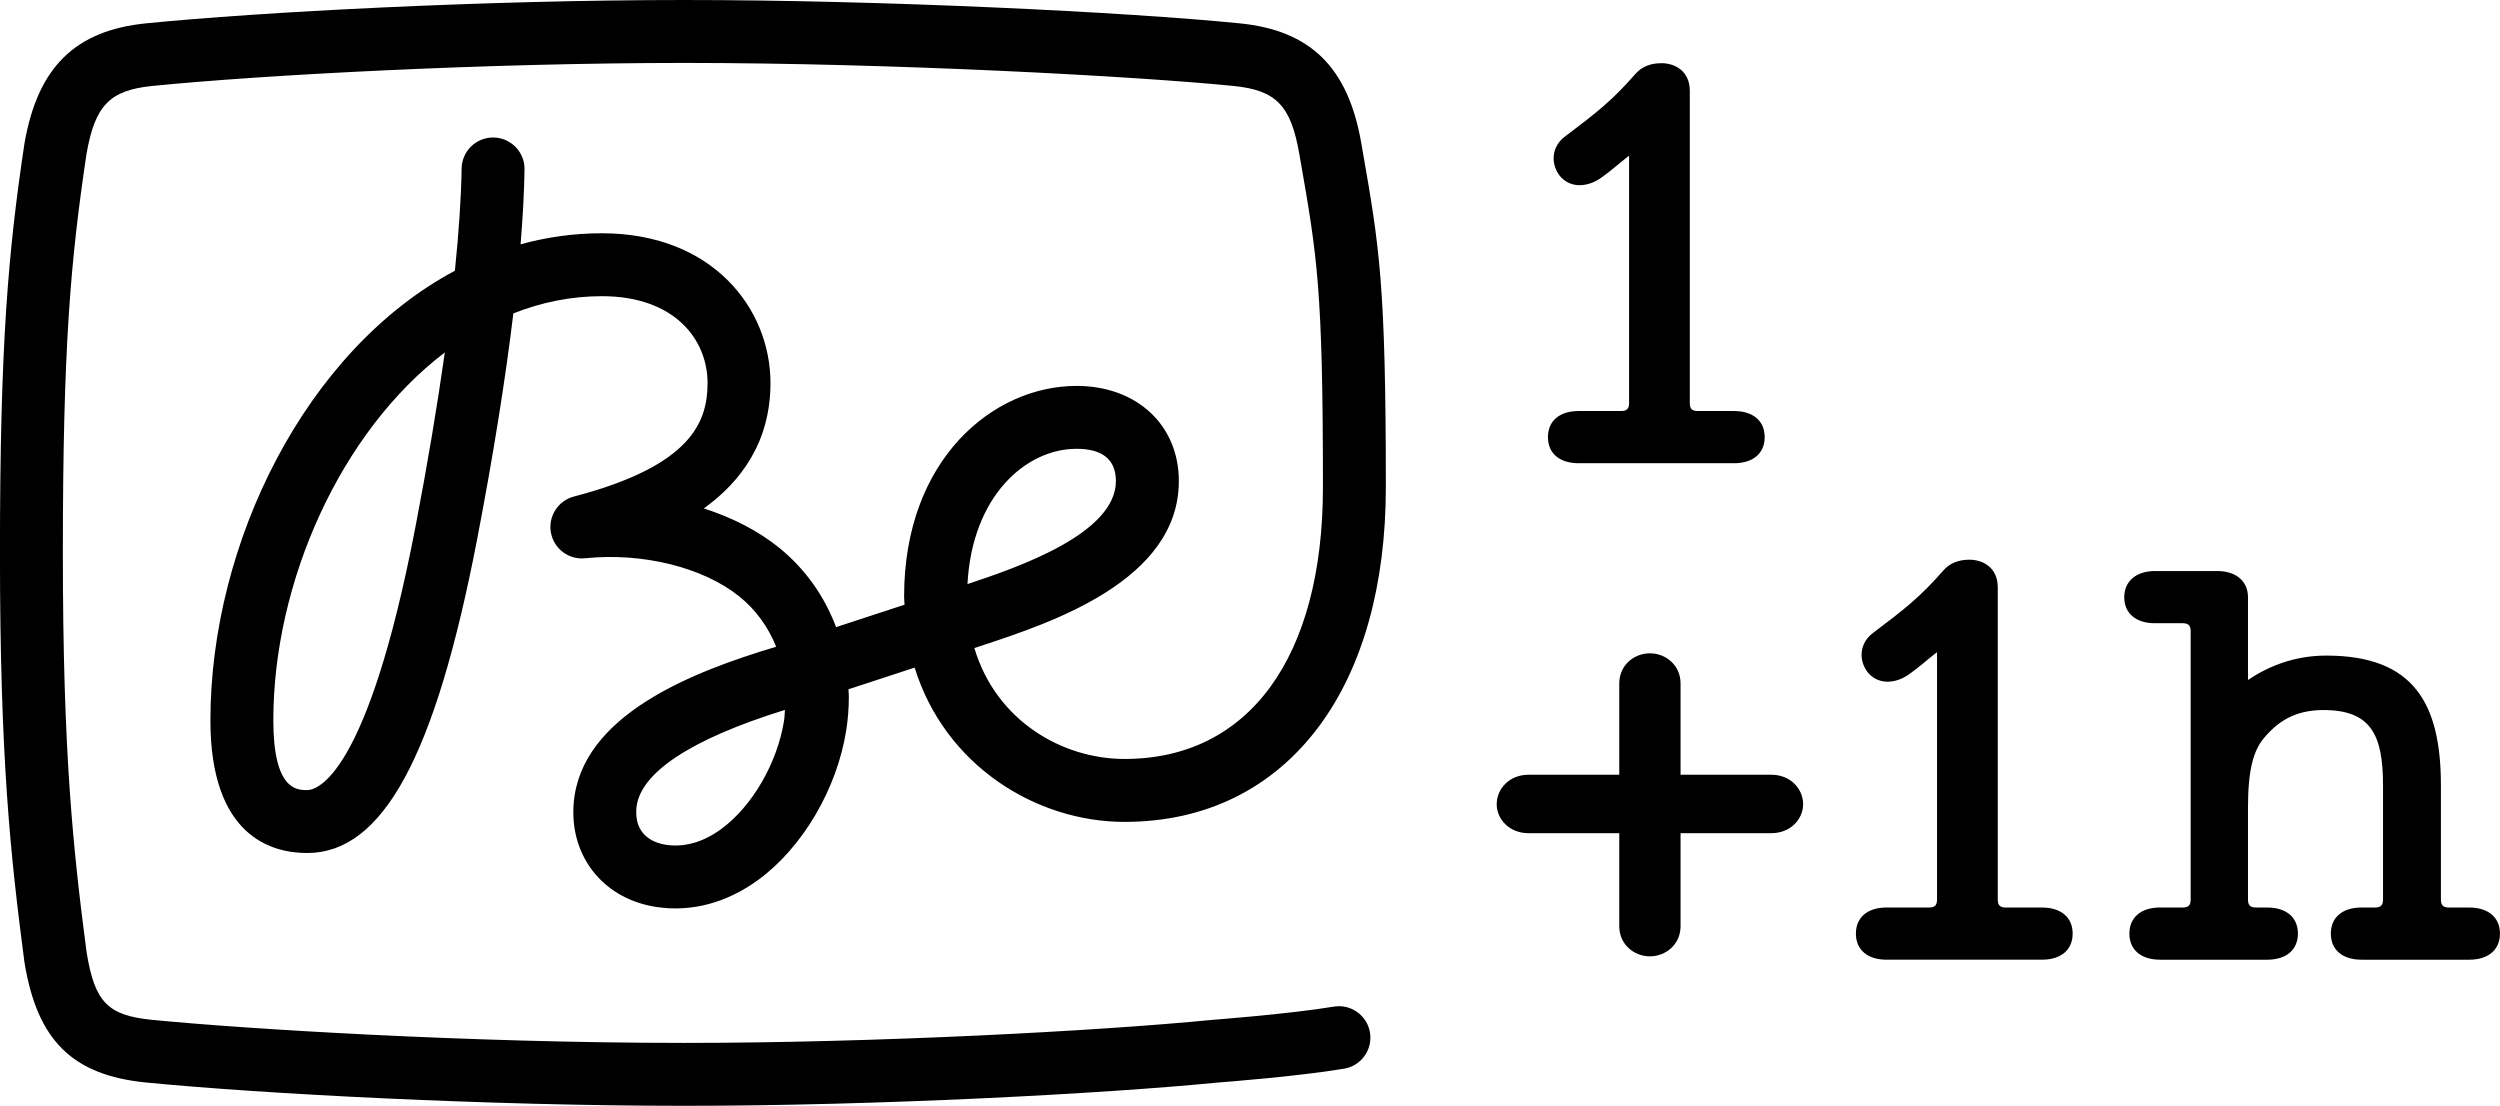
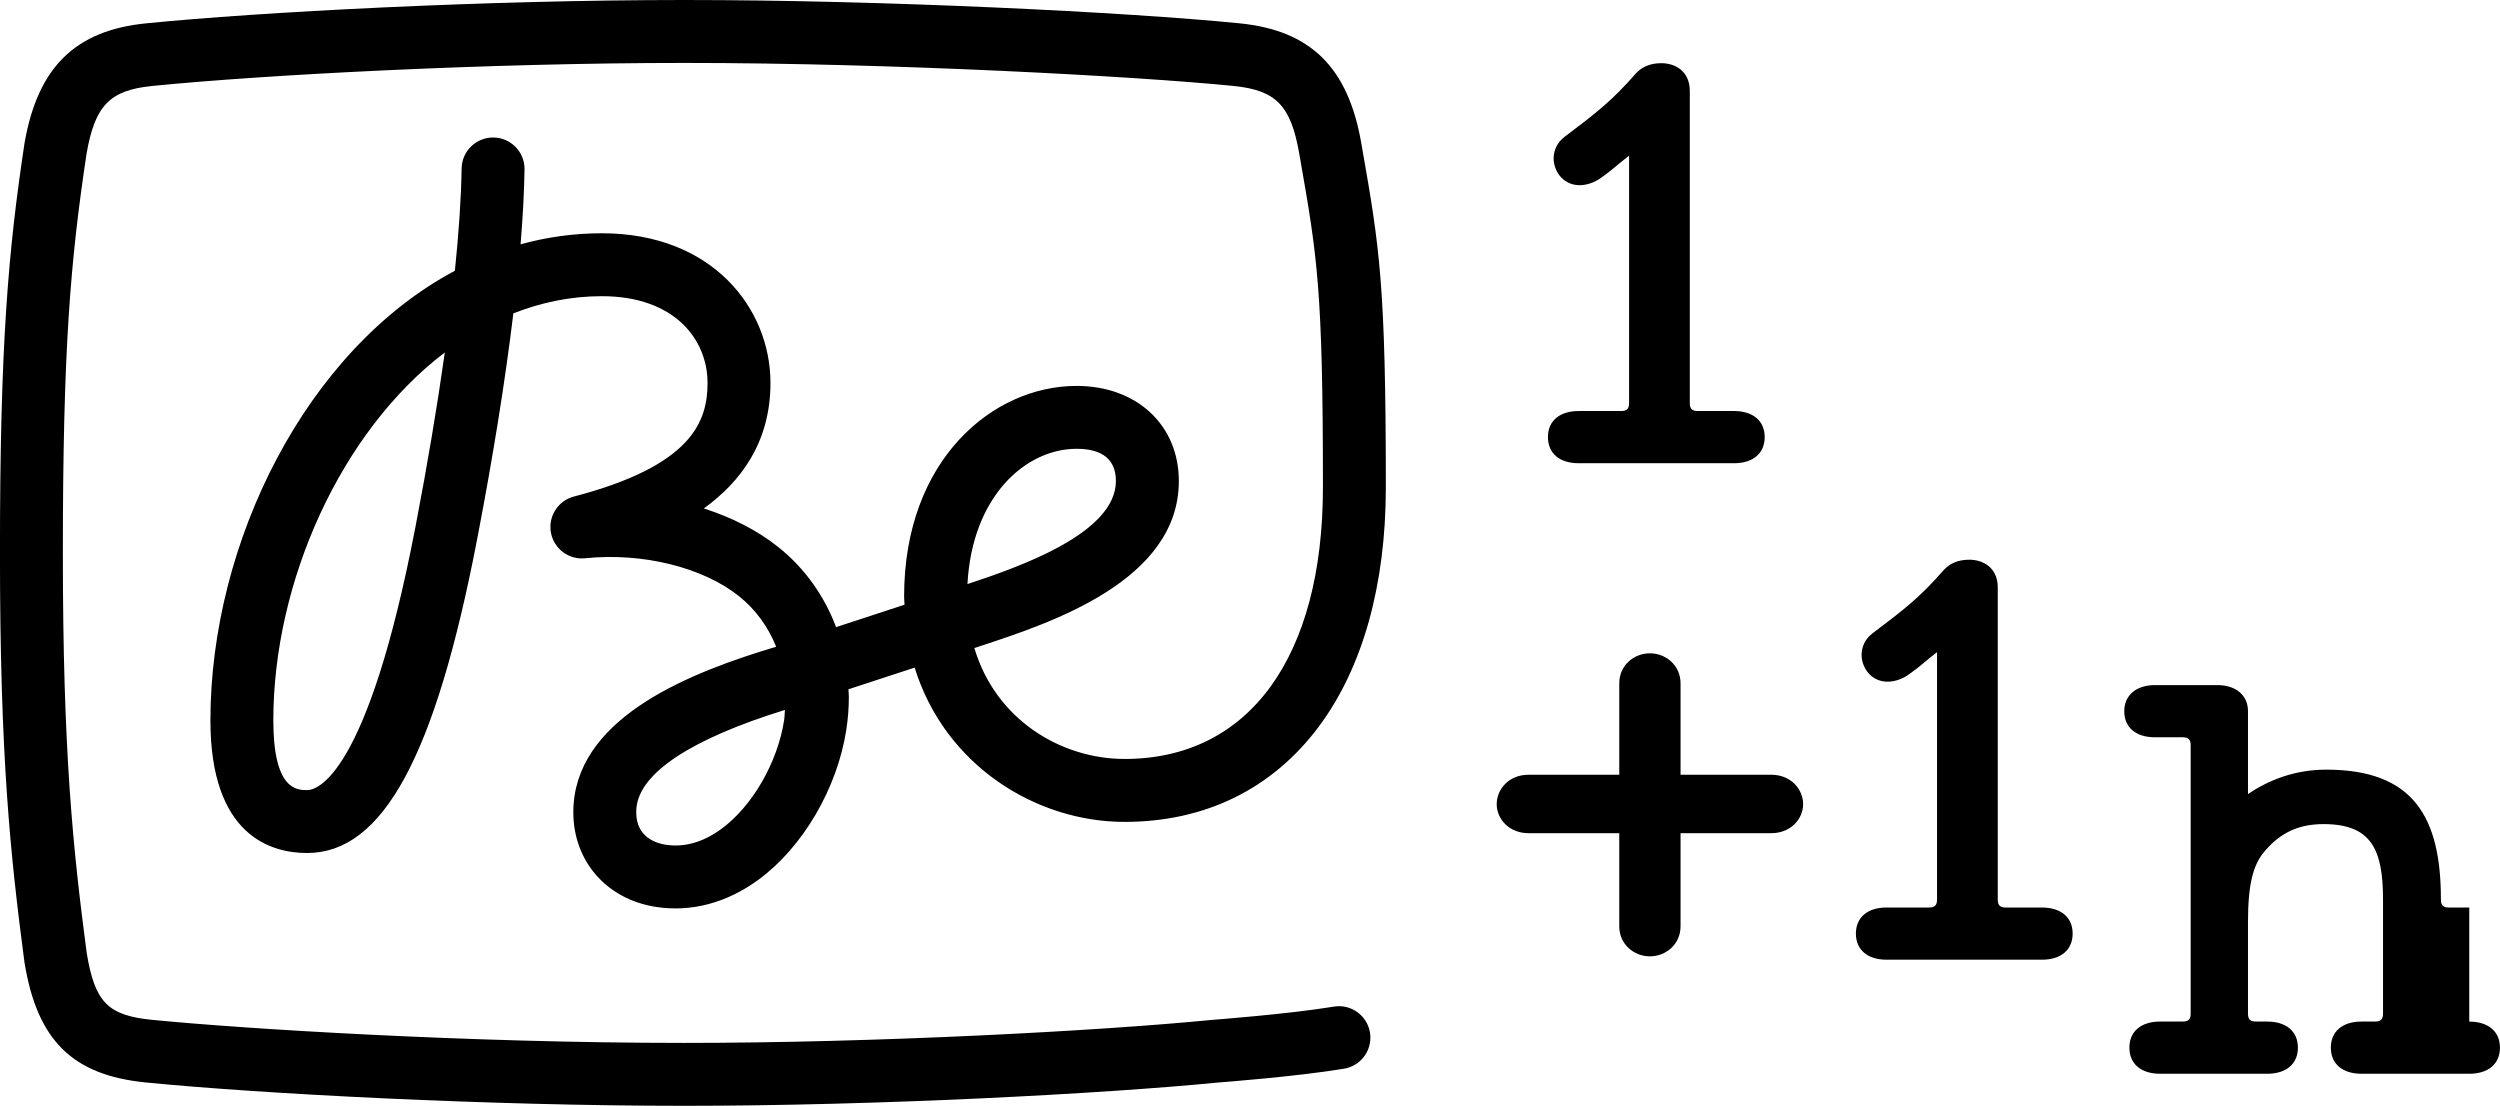
<svg xmlns="http://www.w3.org/2000/svg" enable-background="new 0 0 203.469 90" version="1.1" viewBox="0 0 203.47 90" xml:space="preserve">
-   <rect x="31.149" y="3.898" width="164.41" height="82.205" display="none" fill="none" />
-   <path d="m131.94 33.453h-3.461c-1.526 0-2.496 0.785-2.496 2.123 0 1.34 0.97 2.125 2.496 2.125h12.654c1.522 0 2.492-0.785 2.492-2.125 0-1.338-0.97-2.123-2.492-2.123h-2.958c-0.46 0-0.646-0.184-0.646-0.646v-25.401c0-1.663-1.246-2.263-2.308-2.263-0.88 0-1.571 0.276-2.078 0.831-1.939 2.218-3.187 3.187-5.82 5.173-0.599 0.46-0.878 1.109-0.878 1.755 0 0.599 0.278 1.201 0.647 1.569 0.417 0.415 0.924 0.601 1.477 0.601 0.601 0 1.248-0.231 1.802-0.646 0.739-0.509 1.479-1.201 2.217-1.755v20.135c0 0.463-0.186 0.647-0.648 0.647zm69.029 40.409h-1.661c-0.462 0-0.647-0.184-0.647-0.646v-9.283c0-6.695-2.217-10.576-9.328-10.576-2.68 0-4.803 0.924-6.374 1.986v-6.743c0-1.293-0.97-2.124-2.496-2.124h-5.078c-1.526 0-2.496 0.831-2.496 2.124 0 1.34 0.97 2.123 2.496 2.123h2.263c0.462 0 0.646 0.186 0.646 0.646v21.845c0 0.462-0.184 0.646-0.646 0.646h-1.849c-1.522 0-2.492 0.785-2.492 2.123 0 1.34 0.97 2.125 2.492 2.125h8.731c1.522 0 2.492-0.785 2.492-2.125 0-1.338-0.97-2.123-2.492-2.123h-0.925c-0.462 0-0.646-0.184-0.646-0.646v-7.481c0-3.142 0.462-4.572 1.201-5.544 1.154-1.43 2.586-2.401 4.94-2.401 3.88 0 4.85 2.033 4.85 6.143v9.283c0 0.462-0.186 0.646-0.647 0.646h-1.107c-1.524 0-2.494 0.785-2.494 2.123 0 1.34 0.97 2.125 2.494 2.125h8.774c1.526 0 2.496-0.785 2.496-2.125-1e-3 -1.336-0.971-2.121-2.497-2.121zm-34.773 0h-2.956c-0.462 0-0.646-0.184-0.646-0.646v-25.401c0-1.662-1.248-2.262-2.31-2.262-0.878 0-1.569 0.276-2.076 0.831-1.941 2.217-3.187 3.186-5.822 5.172-0.599 0.46-0.876 1.109-0.876 1.755 0 0.599 0.276 1.201 0.647 1.569 0.415 0.415 0.924 0.601 1.477 0.601 0.601 0 1.248-0.231 1.8-0.647 0.74-0.509 1.479-1.201 2.217-1.755v20.135c0 0.462-0.184 0.646-0.646 0.646h-3.463c-1.524 0-2.494 0.785-2.494 2.123 0 1.34 0.97 2.125 2.494 2.125h12.654c1.524 0 2.493-0.785 2.493-2.125 0-1.336-0.97-2.121-2.493-2.121zm-22.03-10.807h-7.389v-7.436c0-1.477-1.201-2.447-2.494-2.447s-2.494 0.97-2.494 2.447v7.436h-7.389c-1.571 0-2.586 1.156-2.586 2.401 0 1.201 1.015 2.355 2.586 2.355h7.389v7.575c0 1.477 1.201 2.449 2.494 2.449s2.494-0.972 2.494-2.449v-7.575h7.389c1.571 0 2.586-1.154 2.586-2.355 0-1.246-1.015-2.401-2.586-2.401zm-52.641 3.837c6.564 0 12.034-2.687 15.82-7.77 3.564-4.783 5.445-11.514 5.445-19.466 0-16.565-0.522-19.557-1.92-27.554l-0.081-0.472c-1.075-6.152-4.126-9.155-9.892-9.73-9.134-0.913-29.015-1.9-45.212-1.9-16.112 0-34.59 0.979-43.796 1.9-5.765 0.575-8.816 3.576-9.89 9.73-3e-3 0.019-6e-3 0.04-0.01 0.059-1.322 8.79-1.993 16.356-1.993 33.312 0 16.744 0.861 24.657 1.986 33.262 4e-3 0.026 8e-3 0.054 0.012 0.081 1.038 6.342 3.906 9.169 9.899 9.759 9.362 0.92 27.891 1.897 43.792 1.897 15.679 0 34.069-0.975 43.441-1.894 0.399-0.03 6.471-0.494 10.268-1.128 1.252-0.209 2.138-1.293 2.138-2.522 0-0.141-0.011-0.282-0.034-0.425-0.233-1.394-1.552-2.336-2.947-2.103-3.613 0.601-9.769 1.067-9.83 1.073-0.02 0-0.04 2e-3 -0.059 4e-3 -9.24 0.909-27.441 1.875-42.976 1.875-17.652 0-35.921-1.15-43.29-1.875-3.627-0.357-4.679-1.432-5.343-5.467-1.098-8.393-1.937-16.141-1.937-32.537 0-16.702 0.623-23.803 1.93-32.504 0.687-3.92 1.889-5.156 5.354-5.502 9.082-0.908 27.34-1.873 43.286-1.873 16.943 0 36.847 1.088 44.702 1.873 3.468 0.346 4.67 1.584 5.356 5.515l0.083 0.474c1.379 7.893 1.844 10.552 1.844 26.673 0 13.847-6.036 22.113-16.145 22.113-5.109 0-10.472-3.138-12.225-9.028 0.051-0.015 0.632-0.207 0.632-0.207 5.595-1.843 16.01-5.279 16.01-13.381 0-4.561-3.423-7.746-8.324-7.746-6.803 0-14.035 6.002-14.035 17.124 0 0.235 0.026 0.455 0.034 0.684-2.385 0.78-3.135 1.026-5.571 1.825-0.95-2.526-2.525-4.77-4.682-6.499-1.689-1.357-3.779-2.424-6.081-3.161 2.97-2.144 5.423-5.348 5.423-10.215-1e-3 -6.053-4.715-12.181-13.722-12.181-2.296 0-4.505 0.318-6.617 0.9 0.185-2.229 0.294-4.269 0.322-6.094v-0.041c0-1.396-1.12-2.537-2.52-2.559-1.414-0.021-2.578 1.107-2.6 2.52-0.037 2.392-0.227 5.198-0.548 8.325-12.138 6.464-19.897 22.158-19.897 36.593 0 9.394 4.93 10.796 7.869 10.796 6.171 0 10.441-7.883 13.843-25.558 1.313-6.819 2.294-12.981 2.944-18.361 2.275-0.898 4.685-1.4 7.204-1.4 5.941 0 8.6 3.546 8.601 7.06 0 3.165-1.292 6.737-10.878 9.247-1.294 0.338-2.109 1.618-1.871 2.933 0.239 1.317 1.452 2.227 2.782 2.09 4.672-0.483 9.593 0.733 12.541 3.098 1.36 1.092 2.37 2.507 3.01 4.102l-9e-3 4e-3c-6.809 2.031-15.896 5.562-16.471 12.746-0.02 0.242-0.029 0.481-0.029 0.718 0 3.959 2.679 7.079 6.721 7.706 2.872 0.445 5.756-0.318 8.339-2.206 3.605-2.635 6.414-7.421 7.155-12.192 0.14-0.902 0.209-1.8 0.209-2.683 0-0.212-0.025-0.419-0.033-0.63 2.192-0.718 2.902-0.951 5.389-1.764 2.462 7.959 9.871 12.557 17.084 12.557zm-3.908-30.365c2.125 0 3.203 0.885 3.203 2.627 0 4.26-7.896 7-12.08 8.382 0.376-7.153 4.746-11.009 8.877-11.009zm-53.808 6.373c-3.922 20.373-8.032 21.405-8.815 21.405-0.823 0-2.749 0-2.749-5.675 0-11.292 5.494-23.506 13.957-29.945-0.608 4.313-1.401 9.06-2.393 14.215zm30.007 15.727c-0.535 3.443-2.591 6.998-5.118 8.845-1.484 1.084-3.008 1.515-4.53 1.278-0.738-0.115-2.387-0.598-2.387-2.629 0-0.105 4e-3 -0.212 0.013-0.325 0.229-2.869 4.411-5.636 12.088-8.018-0.024 0.284-0.022 0.562-0.066 0.849z" />
+   <path d="m131.94 33.453h-3.461c-1.526 0-2.496 0.785-2.496 2.123 0 1.34 0.97 2.125 2.496 2.125h12.654c1.522 0 2.492-0.785 2.492-2.125 0-1.338-0.97-2.123-2.492-2.123h-2.958c-0.46 0-0.646-0.184-0.646-0.646v-25.401c0-1.663-1.246-2.263-2.308-2.263-0.88 0-1.571 0.276-2.078 0.831-1.939 2.218-3.187 3.187-5.82 5.173-0.599 0.46-0.878 1.109-0.878 1.755 0 0.599 0.278 1.201 0.647 1.569 0.417 0.415 0.924 0.601 1.477 0.601 0.601 0 1.248-0.231 1.802-0.646 0.739-0.509 1.479-1.201 2.217-1.755v20.135c0 0.463-0.186 0.647-0.648 0.647zm69.029 40.409h-1.661c-0.462 0-0.647-0.184-0.647-0.646c0-6.695-2.217-10.576-9.328-10.576-2.68 0-4.803 0.924-6.374 1.986v-6.743c0-1.293-0.97-2.124-2.496-2.124h-5.078c-1.526 0-2.496 0.831-2.496 2.124 0 1.34 0.97 2.123 2.496 2.123h2.263c0.462 0 0.646 0.186 0.646 0.646v21.845c0 0.462-0.184 0.646-0.646 0.646h-1.849c-1.522 0-2.492 0.785-2.492 2.123 0 1.34 0.97 2.125 2.492 2.125h8.731c1.522 0 2.492-0.785 2.492-2.125 0-1.338-0.97-2.123-2.492-2.123h-0.925c-0.462 0-0.646-0.184-0.646-0.646v-7.481c0-3.142 0.462-4.572 1.201-5.544 1.154-1.43 2.586-2.401 4.94-2.401 3.88 0 4.85 2.033 4.85 6.143v9.283c0 0.462-0.186 0.646-0.647 0.646h-1.107c-1.524 0-2.494 0.785-2.494 2.123 0 1.34 0.97 2.125 2.494 2.125h8.774c1.526 0 2.496-0.785 2.496-2.125-1e-3 -1.336-0.971-2.121-2.497-2.121zm-34.773 0h-2.956c-0.462 0-0.646-0.184-0.646-0.646v-25.401c0-1.662-1.248-2.262-2.31-2.262-0.878 0-1.569 0.276-2.076 0.831-1.941 2.217-3.187 3.186-5.822 5.172-0.599 0.46-0.876 1.109-0.876 1.755 0 0.599 0.276 1.201 0.647 1.569 0.415 0.415 0.924 0.601 1.477 0.601 0.601 0 1.248-0.231 1.8-0.647 0.74-0.509 1.479-1.201 2.217-1.755v20.135c0 0.462-0.184 0.646-0.646 0.646h-3.463c-1.524 0-2.494 0.785-2.494 2.123 0 1.34 0.97 2.125 2.494 2.125h12.654c1.524 0 2.493-0.785 2.493-2.125 0-1.336-0.97-2.121-2.493-2.121zm-22.03-10.807h-7.389v-7.436c0-1.477-1.201-2.447-2.494-2.447s-2.494 0.97-2.494 2.447v7.436h-7.389c-1.571 0-2.586 1.156-2.586 2.401 0 1.201 1.015 2.355 2.586 2.355h7.389v7.575c0 1.477 1.201 2.449 2.494 2.449s2.494-0.972 2.494-2.449v-7.575h7.389c1.571 0 2.586-1.154 2.586-2.355 0-1.246-1.015-2.401-2.586-2.401zm-52.641 3.837c6.564 0 12.034-2.687 15.82-7.77 3.564-4.783 5.445-11.514 5.445-19.466 0-16.565-0.522-19.557-1.92-27.554l-0.081-0.472c-1.075-6.152-4.126-9.155-9.892-9.73-9.134-0.913-29.015-1.9-45.212-1.9-16.112 0-34.59 0.979-43.796 1.9-5.765 0.575-8.816 3.576-9.89 9.73-3e-3 0.019-6e-3 0.04-0.01 0.059-1.322 8.79-1.993 16.356-1.993 33.312 0 16.744 0.861 24.657 1.986 33.262 4e-3 0.026 8e-3 0.054 0.012 0.081 1.038 6.342 3.906 9.169 9.899 9.759 9.362 0.92 27.891 1.897 43.792 1.897 15.679 0 34.069-0.975 43.441-1.894 0.399-0.03 6.471-0.494 10.268-1.128 1.252-0.209 2.138-1.293 2.138-2.522 0-0.141-0.011-0.282-0.034-0.425-0.233-1.394-1.552-2.336-2.947-2.103-3.613 0.601-9.769 1.067-9.83 1.073-0.02 0-0.04 2e-3 -0.059 4e-3 -9.24 0.909-27.441 1.875-42.976 1.875-17.652 0-35.921-1.15-43.29-1.875-3.627-0.357-4.679-1.432-5.343-5.467-1.098-8.393-1.937-16.141-1.937-32.537 0-16.702 0.623-23.803 1.93-32.504 0.687-3.92 1.889-5.156 5.354-5.502 9.082-0.908 27.34-1.873 43.286-1.873 16.943 0 36.847 1.088 44.702 1.873 3.468 0.346 4.67 1.584 5.356 5.515l0.083 0.474c1.379 7.893 1.844 10.552 1.844 26.673 0 13.847-6.036 22.113-16.145 22.113-5.109 0-10.472-3.138-12.225-9.028 0.051-0.015 0.632-0.207 0.632-0.207 5.595-1.843 16.01-5.279 16.01-13.381 0-4.561-3.423-7.746-8.324-7.746-6.803 0-14.035 6.002-14.035 17.124 0 0.235 0.026 0.455 0.034 0.684-2.385 0.78-3.135 1.026-5.571 1.825-0.95-2.526-2.525-4.77-4.682-6.499-1.689-1.357-3.779-2.424-6.081-3.161 2.97-2.144 5.423-5.348 5.423-10.215-1e-3 -6.053-4.715-12.181-13.722-12.181-2.296 0-4.505 0.318-6.617 0.9 0.185-2.229 0.294-4.269 0.322-6.094v-0.041c0-1.396-1.12-2.537-2.52-2.559-1.414-0.021-2.578 1.107-2.6 2.52-0.037 2.392-0.227 5.198-0.548 8.325-12.138 6.464-19.897 22.158-19.897 36.593 0 9.394 4.93 10.796 7.869 10.796 6.171 0 10.441-7.883 13.843-25.558 1.313-6.819 2.294-12.981 2.944-18.361 2.275-0.898 4.685-1.4 7.204-1.4 5.941 0 8.6 3.546 8.601 7.06 0 3.165-1.292 6.737-10.878 9.247-1.294 0.338-2.109 1.618-1.871 2.933 0.239 1.317 1.452 2.227 2.782 2.09 4.672-0.483 9.593 0.733 12.541 3.098 1.36 1.092 2.37 2.507 3.01 4.102l-9e-3 4e-3c-6.809 2.031-15.896 5.562-16.471 12.746-0.02 0.242-0.029 0.481-0.029 0.718 0 3.959 2.679 7.079 6.721 7.706 2.872 0.445 5.756-0.318 8.339-2.206 3.605-2.635 6.414-7.421 7.155-12.192 0.14-0.902 0.209-1.8 0.209-2.683 0-0.212-0.025-0.419-0.033-0.63 2.192-0.718 2.902-0.951 5.389-1.764 2.462 7.959 9.871 12.557 17.084 12.557zm-3.908-30.365c2.125 0 3.203 0.885 3.203 2.627 0 4.26-7.896 7-12.08 8.382 0.376-7.153 4.746-11.009 8.877-11.009zm-53.808 6.373c-3.922 20.373-8.032 21.405-8.815 21.405-0.823 0-2.749 0-2.749-5.675 0-11.292 5.494-23.506 13.957-29.945-0.608 4.313-1.401 9.06-2.393 14.215zm30.007 15.727c-0.535 3.443-2.591 6.998-5.118 8.845-1.484 1.084-3.008 1.515-4.53 1.278-0.738-0.115-2.387-0.598-2.387-2.629 0-0.105 4e-3 -0.212 0.013-0.325 0.229-2.869 4.411-5.636 12.088-8.018-0.024 0.284-0.022 0.562-0.066 0.849z" />
</svg>